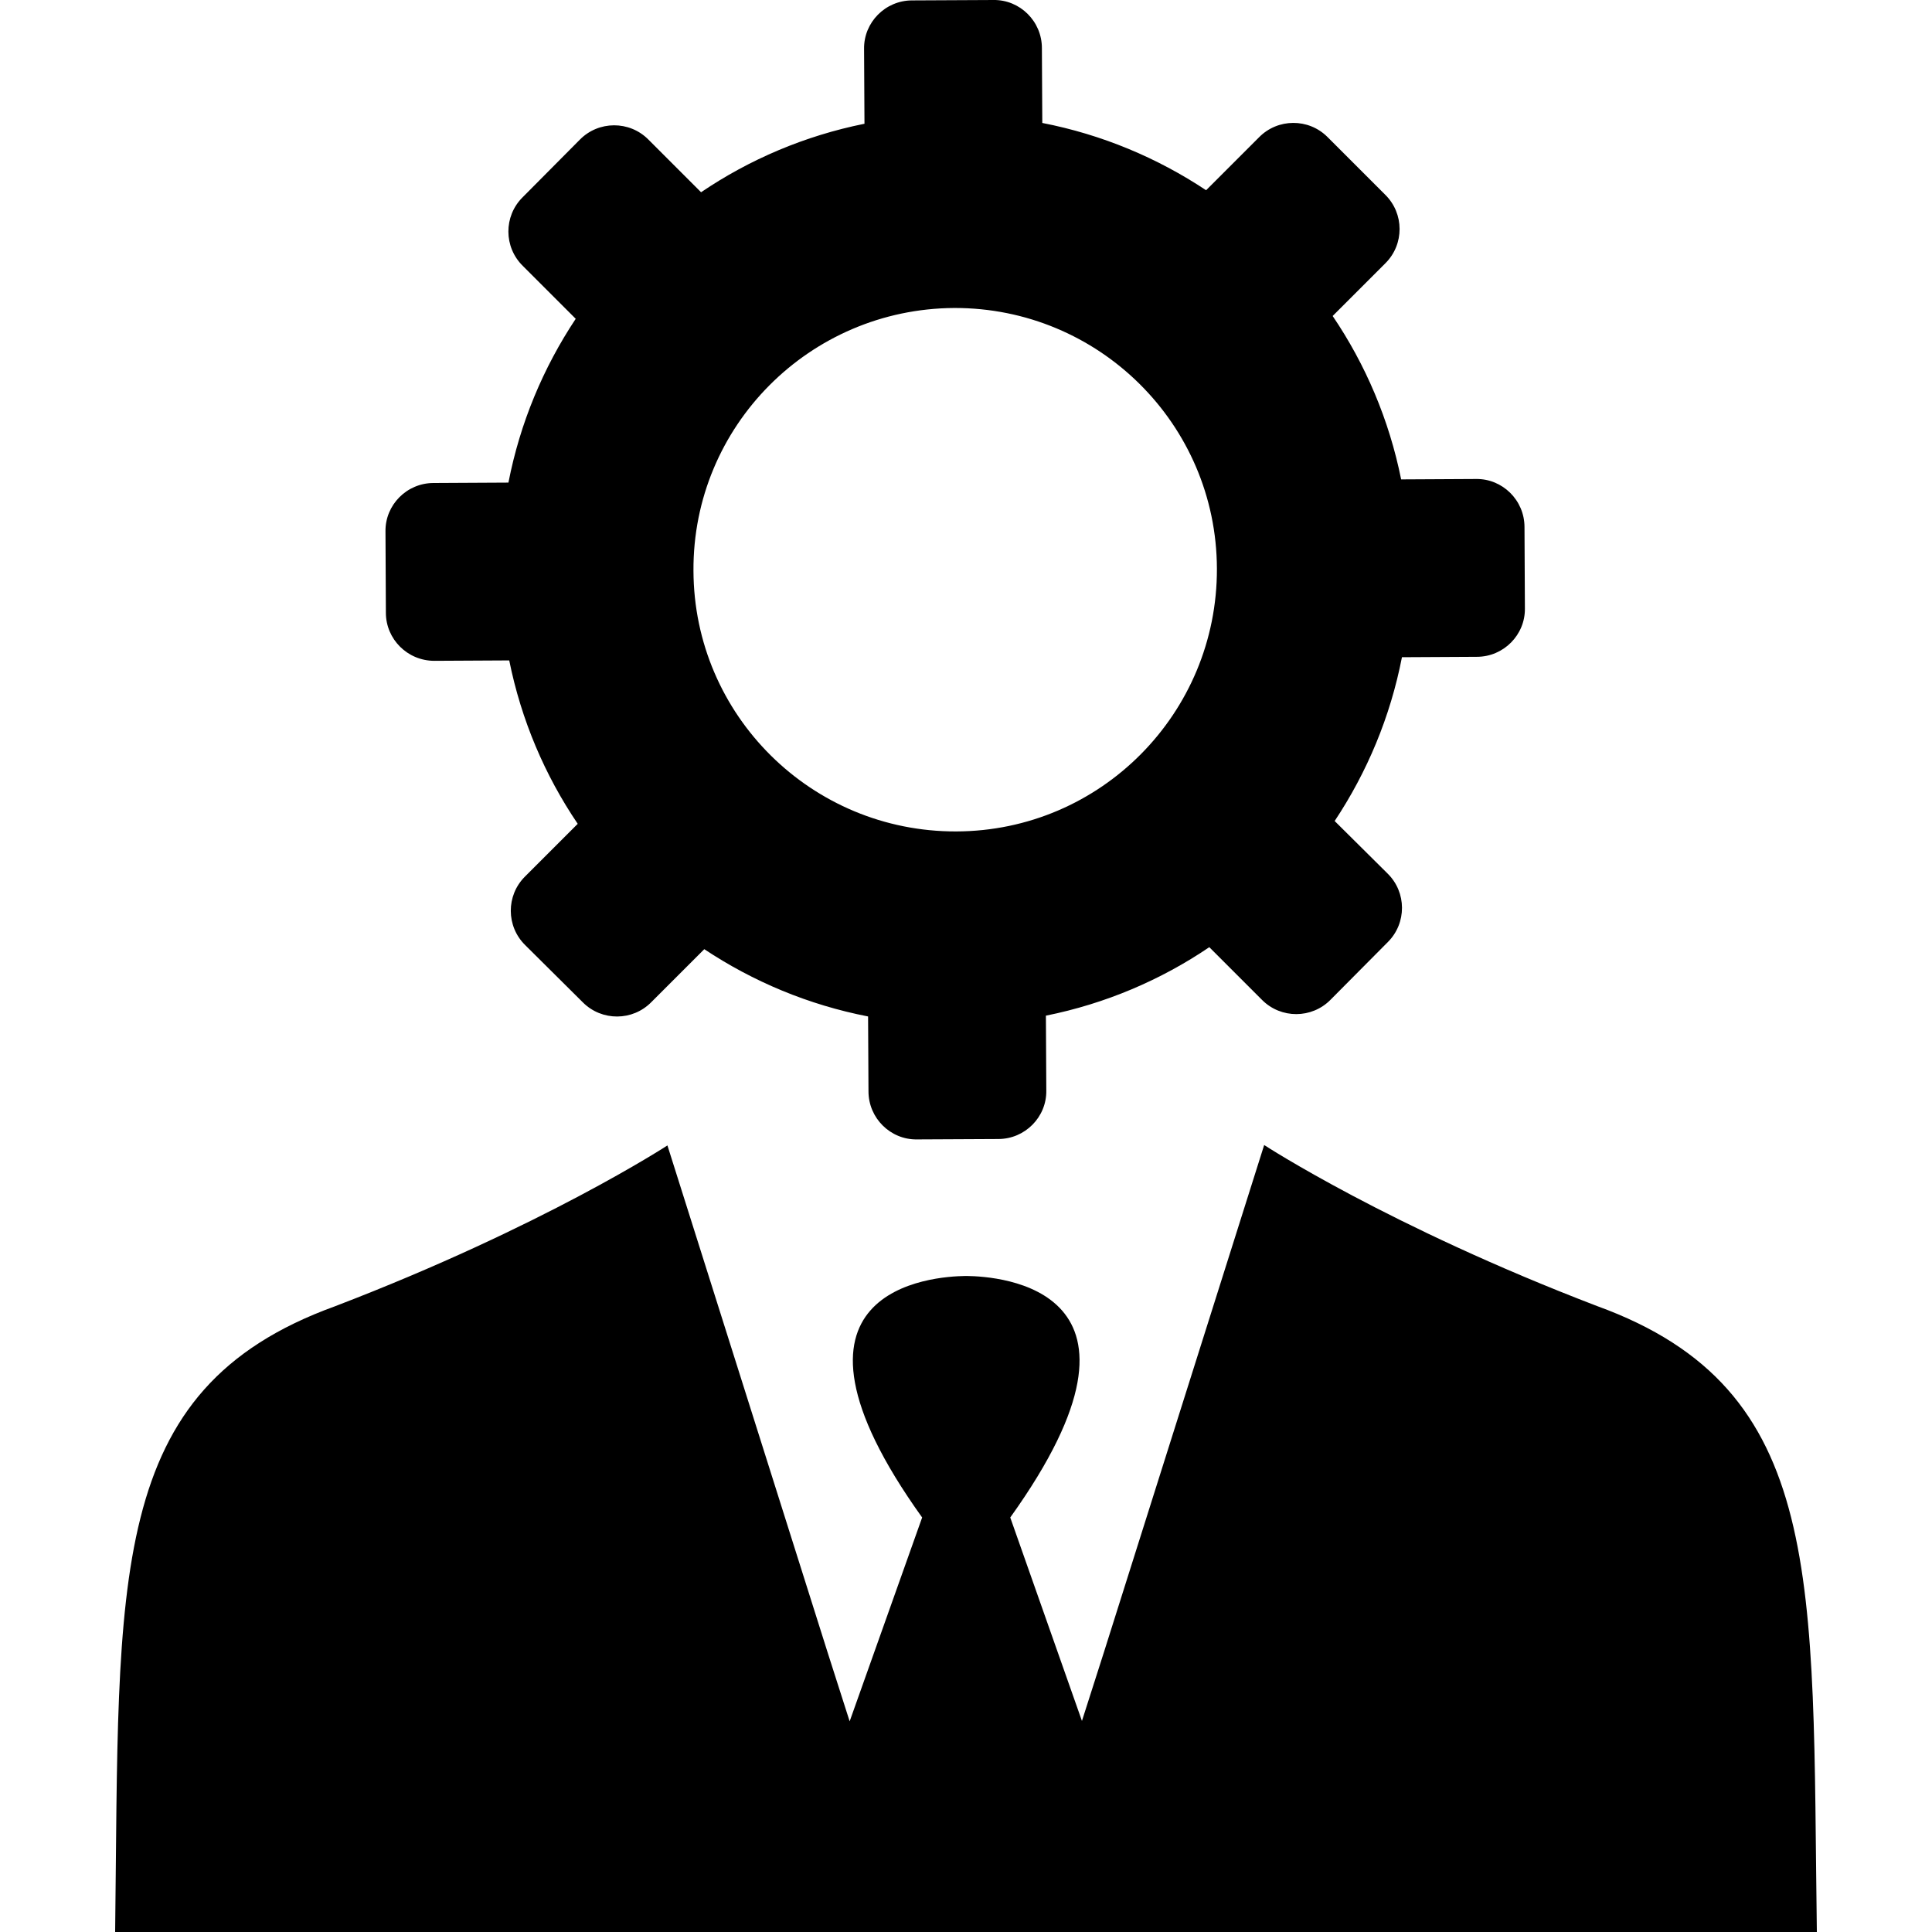
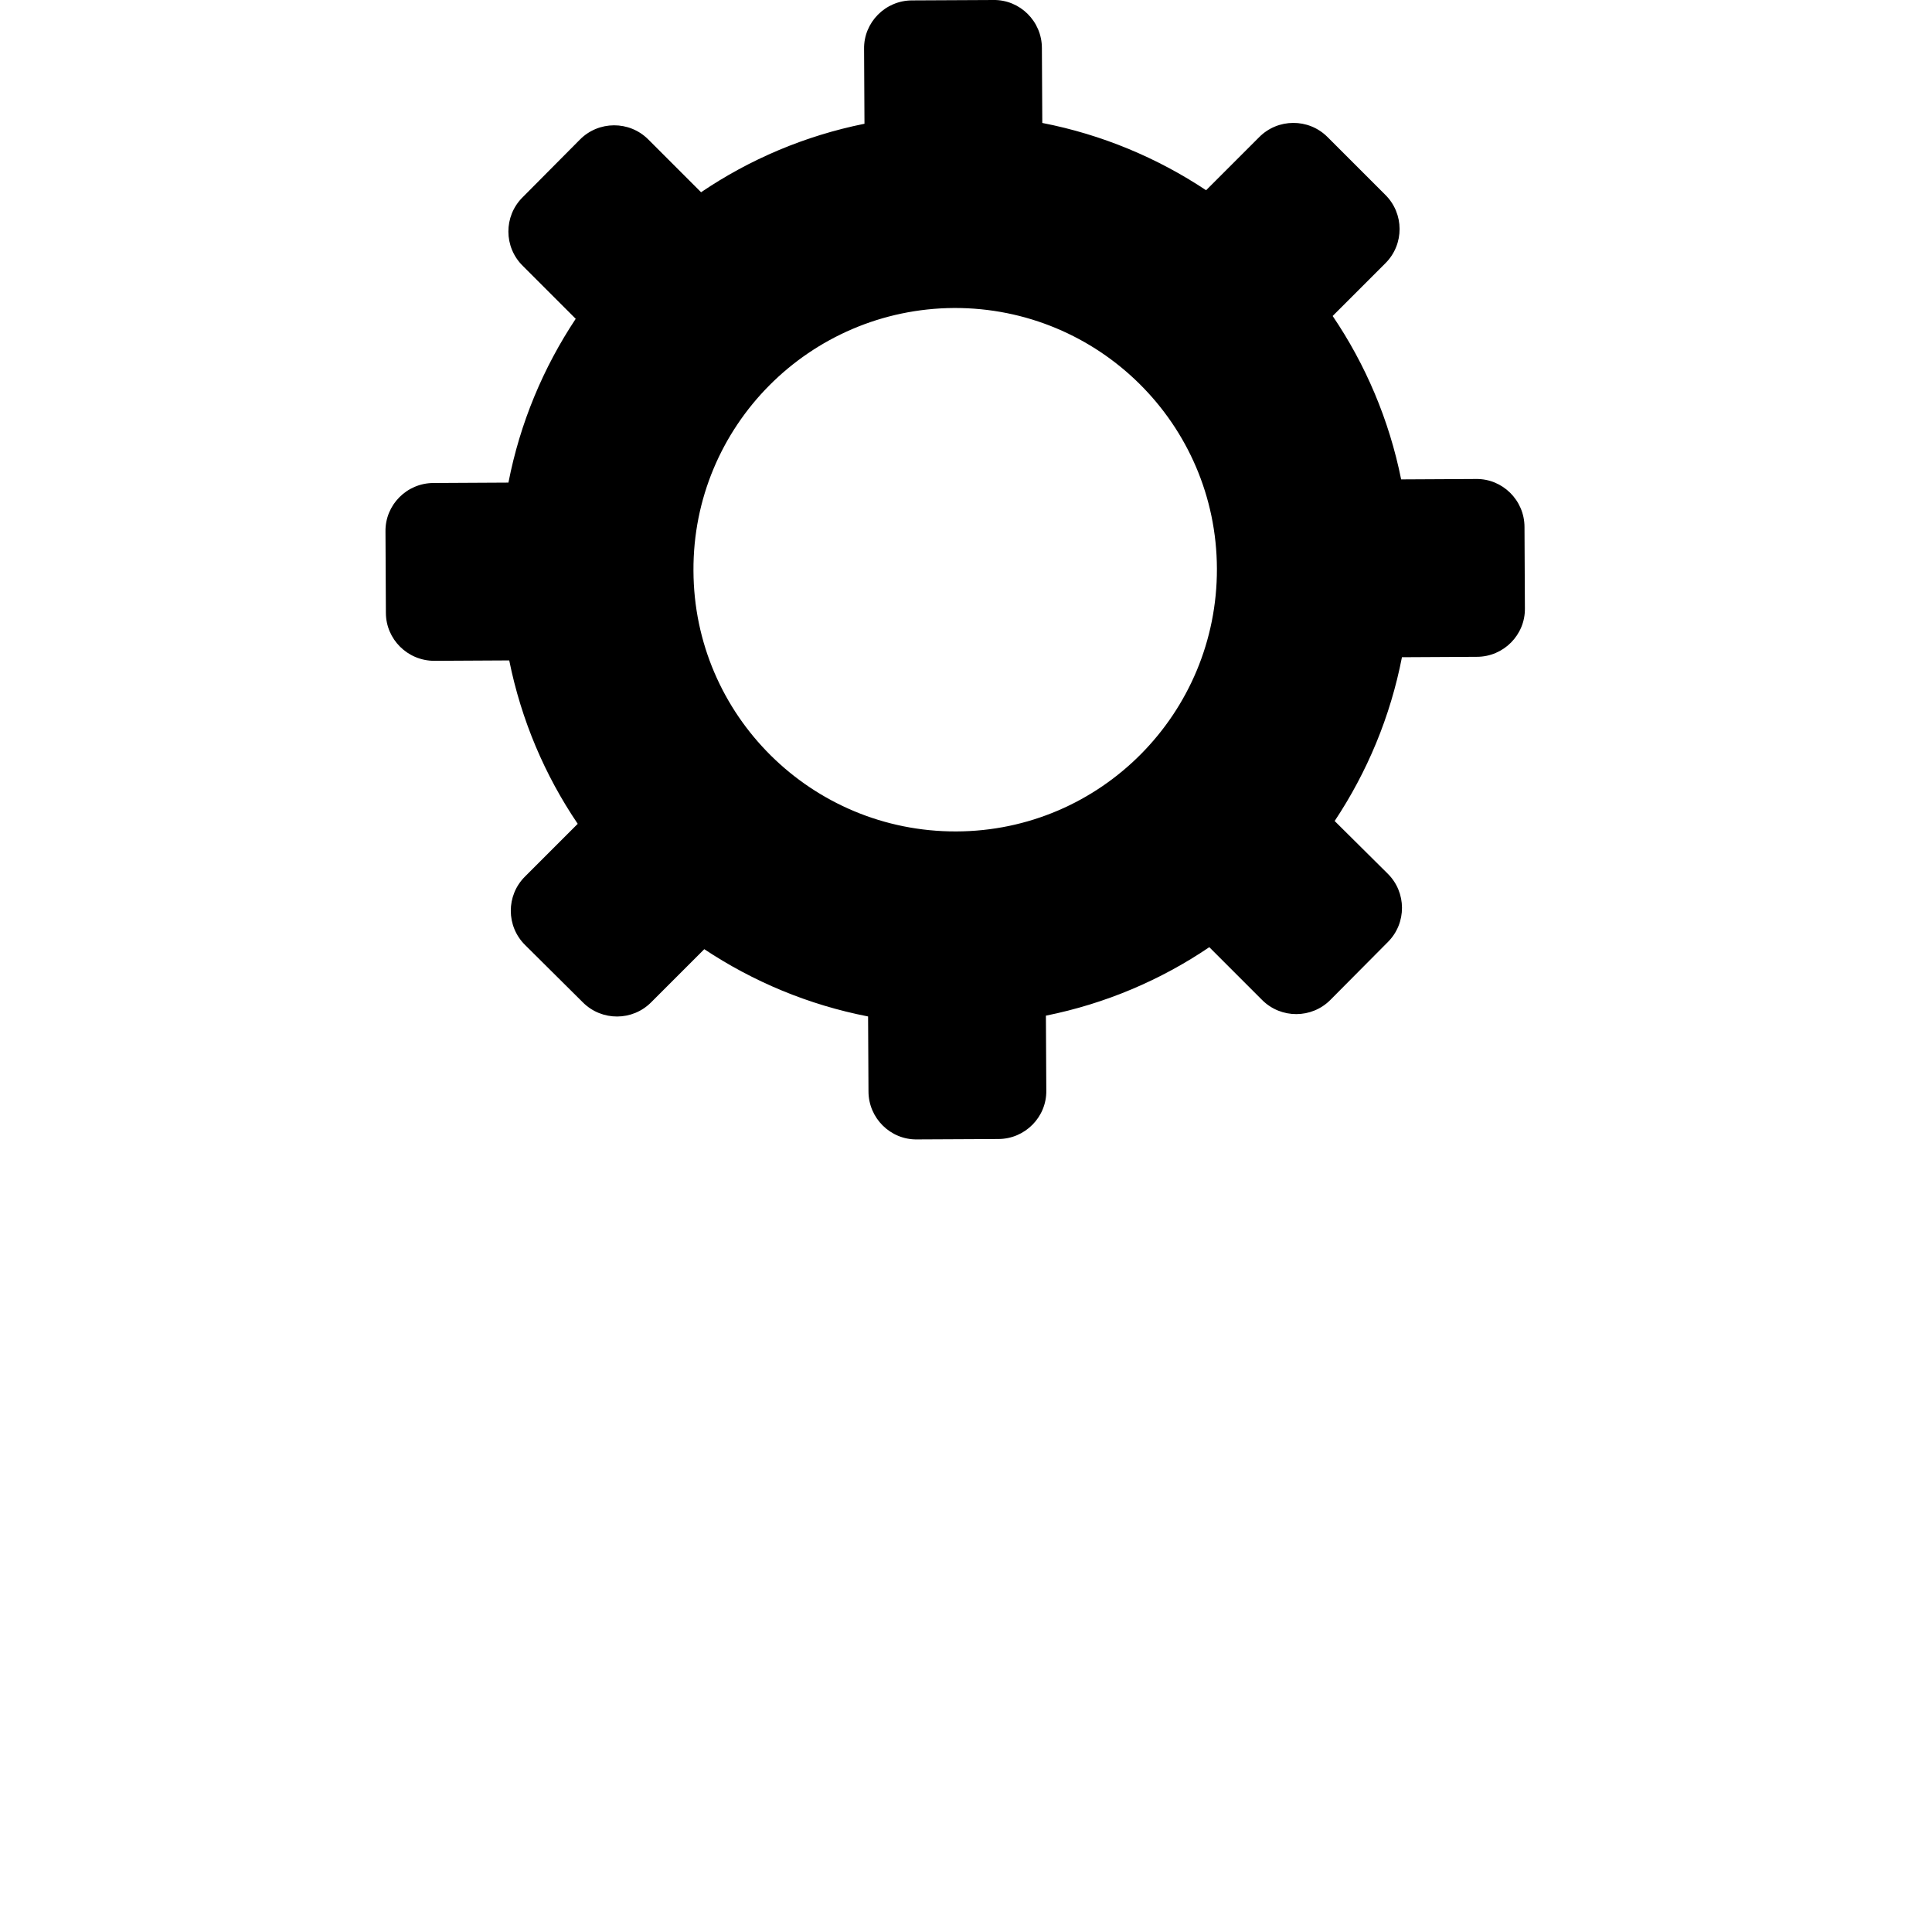
<svg xmlns="http://www.w3.org/2000/svg" fill="#000000" height="800px" width="800px" version="1.1" id="Capa_1" viewBox="0 0 482.401 482.401" xml:space="preserve">
  <g>
    <g>
-       <path d="M398.751,326.101c-52-19.9-83.1-40.2-83.1-40.2l-40,126.6l-5.5,17.2l-17.9-50.8c41.2-57.5-3.1-60.2-10.8-60.3l0,0h-0.1    h-0.1h-0.1h-0.1l0,0c-7.7,0.1-52,2.8-10.8,60.3l-18.1,50.9l-5.5-17.2l-40-126.6c0,0-31.1,20.3-83.1,40.2    c-57.3,20.8-53.7,67.9-54.8,156.2h212.2h0.5h212.2C452.451,394.101,456.051,346.901,398.751,326.101z" />
      <path d="M108.451,165.001l18.7-0.1c3,14.9,8.9,28.7,17.1,40.8l-13.2,13.2c-4.7,4.7-4.7,12.4,0.1,17.1l14.4,14.3    c4.7,4.7,12.4,4.7,17.1-0.1l13.2-13.2c12.2,8.1,26,13.9,40.9,16.8l0.1,18.7c0,6.7,5.5,12.1,12.1,12l20.3-0.1    c6.7,0,12.1-5.5,12-12.1l-0.1-18.7c14.9-3,28.7-8.9,40.8-17.1l13.2,13.2c4.7,4.7,12.4,4.7,17.1-0.1l14.3-14.4    c4.7-4.7,4.7-12.4-0.1-17.1l-13.2-13.1c8.1-12.2,13.9-26,16.8-40.9l18.7-0.1c6.7,0,12.1-5.5,12-12.1l-0.1-20.3    c0-6.7-5.5-12.1-12.1-12l-18.7,0.1c-3-14.9-8.9-28.7-17.1-40.8l13.2-13.2c4.7-4.7,4.7-12.4-0.1-17.1l-14.4-14.4    c-4.7-4.7-12.4-4.7-17.1,0.1l-13.2,13.2c-12.2-8.1-26-13.9-40.9-16.8l-0.1-18.7c0-6.7-5.5-12.1-12.1-12l-20.3,0.1    c-6.7,0-12.1,5.5-12,12.1l0.1,18.7c-14.9,3-28.7,8.9-40.8,17.1l-13.2-13.2c-4.7-4.7-12.4-4.7-17.1,0.1l-14.3,14.4    c-4.7,4.7-4.7,12.4,0.1,17.1l13.2,13.2c-8.1,12.2-13.9,26-16.8,40.9l-18.7,0.1c-6.7,0-12.1,5.5-12,12.1l0.1,20.3    C96.351,159.601,101.751,165.001,108.451,165.001z M238.251,76.901c36.1-0.1,65.5,29,65.6,65.1s-29,65.5-65.1,65.6    s-65.5-29-65.6-65.1C172.951,106.401,202.151,77.101,238.251,76.901z" />
    </g>
  </g>
</svg>